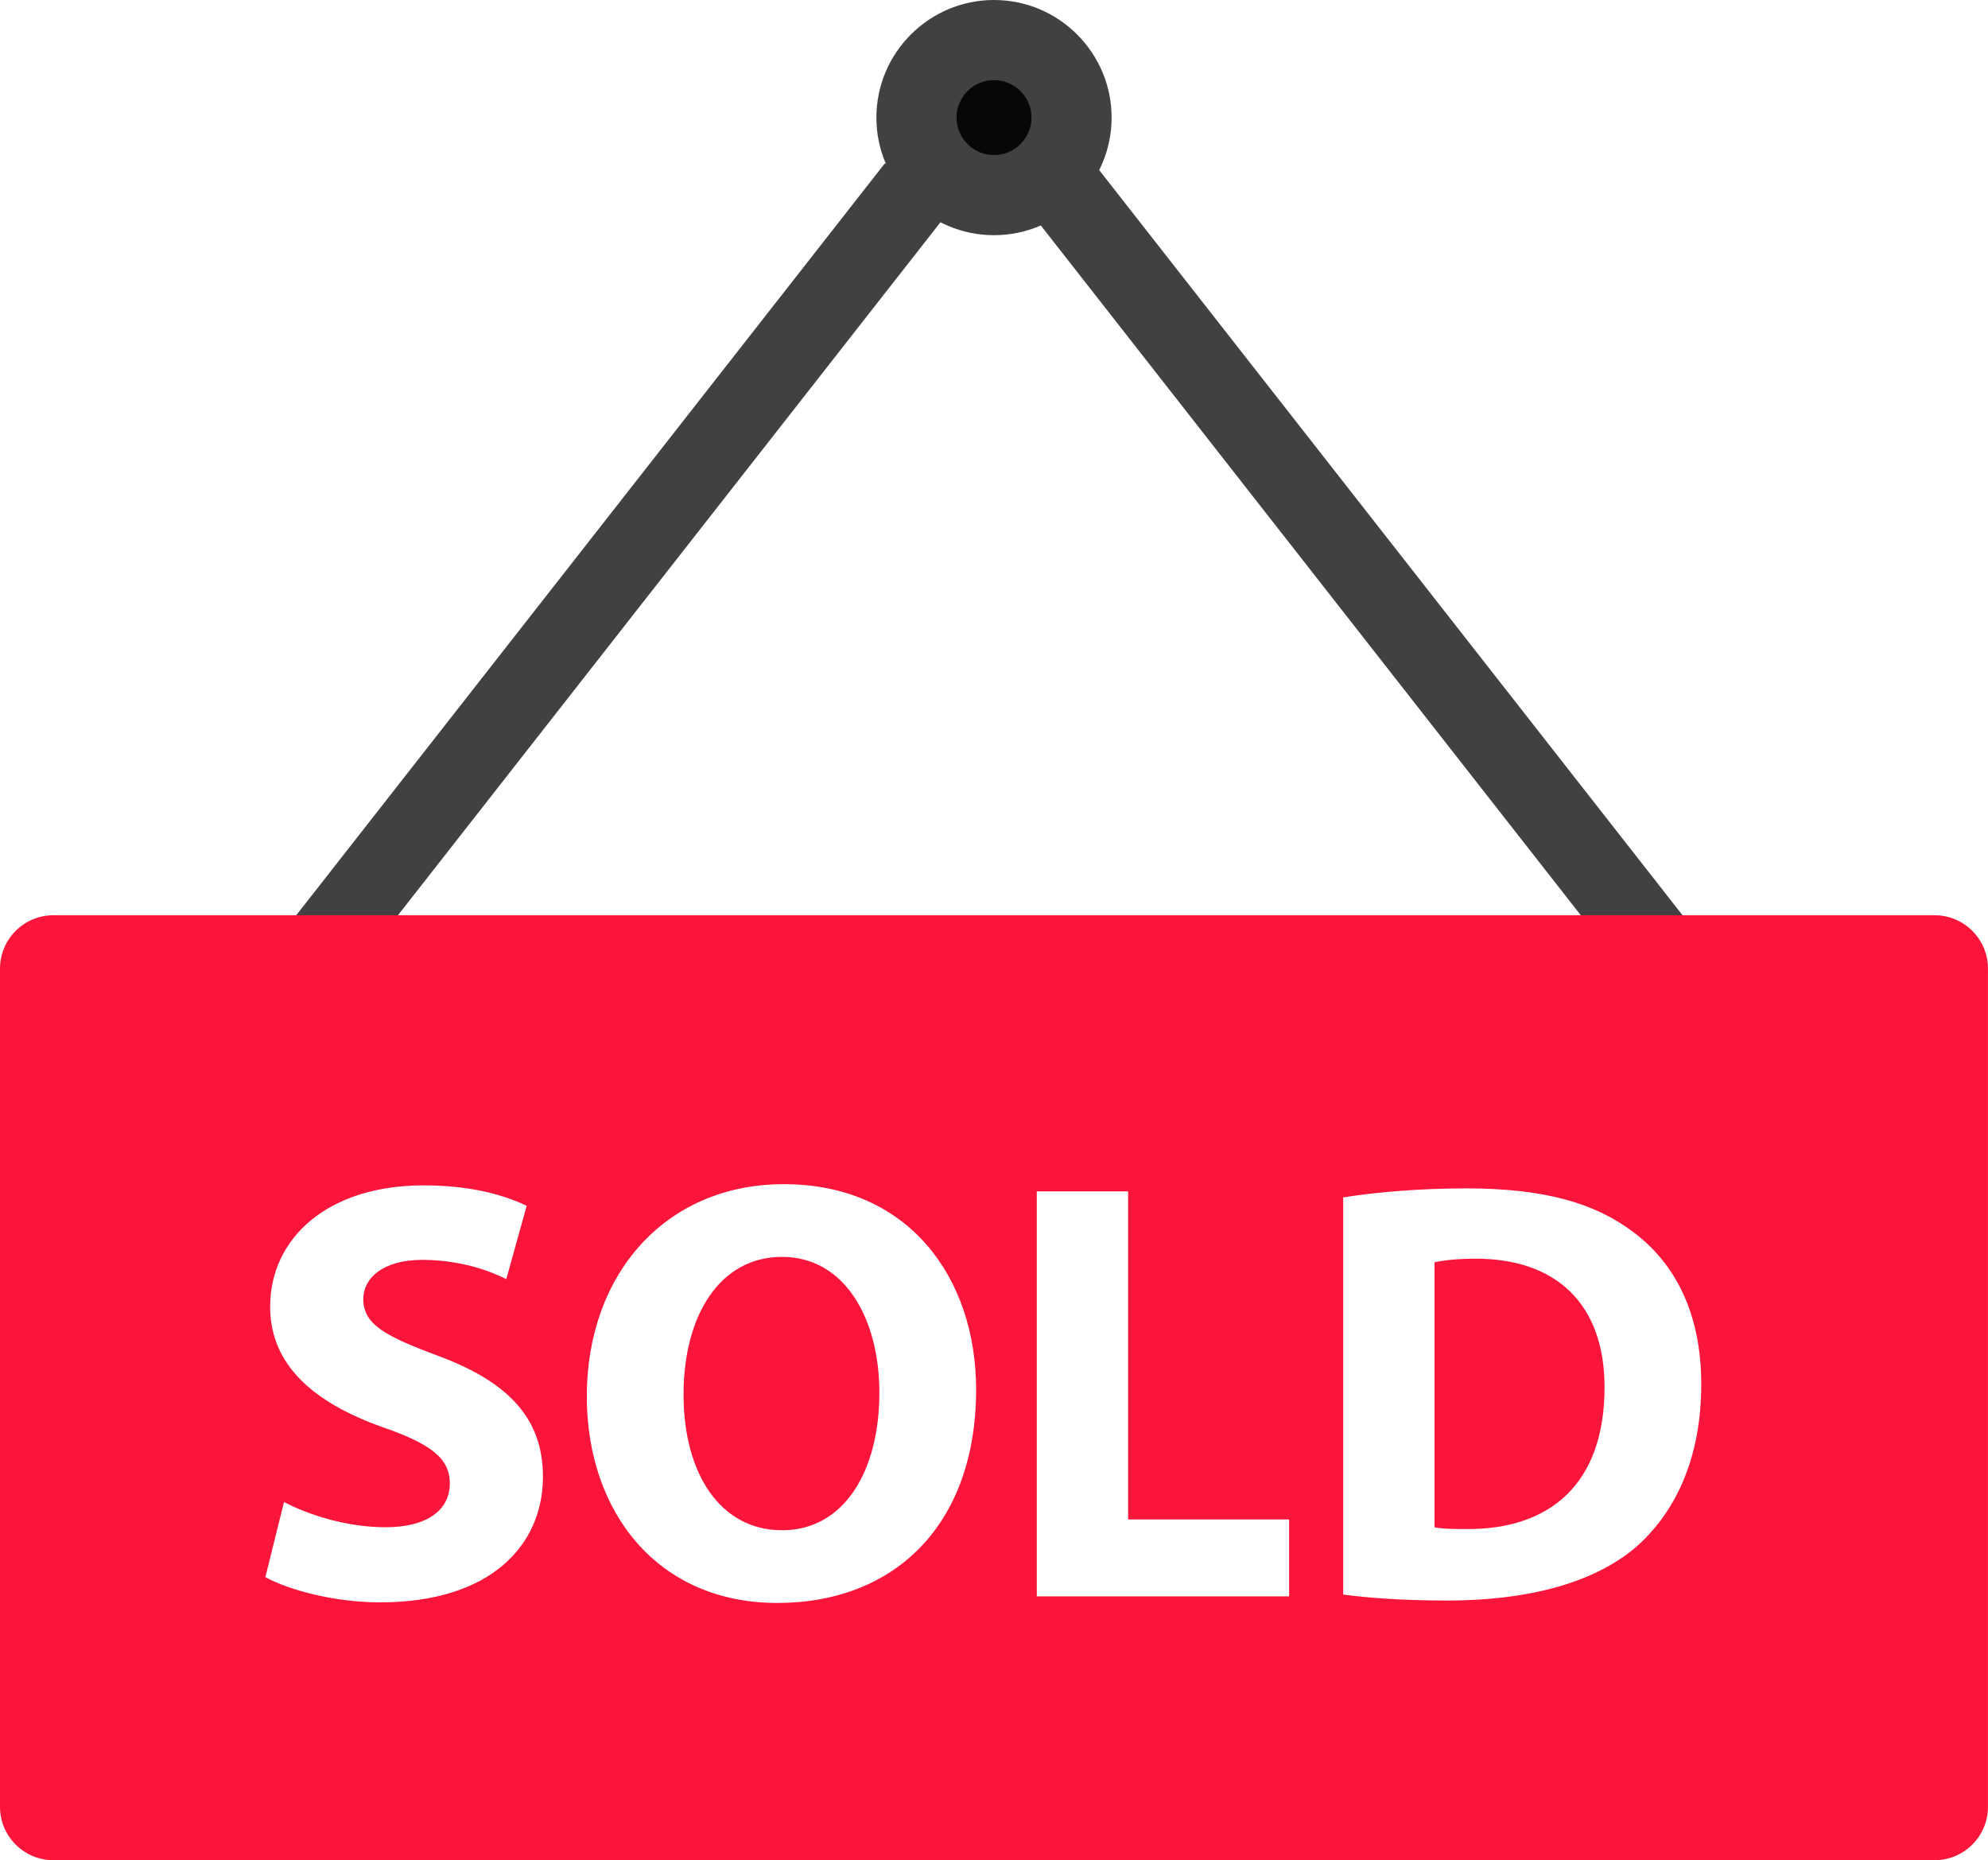
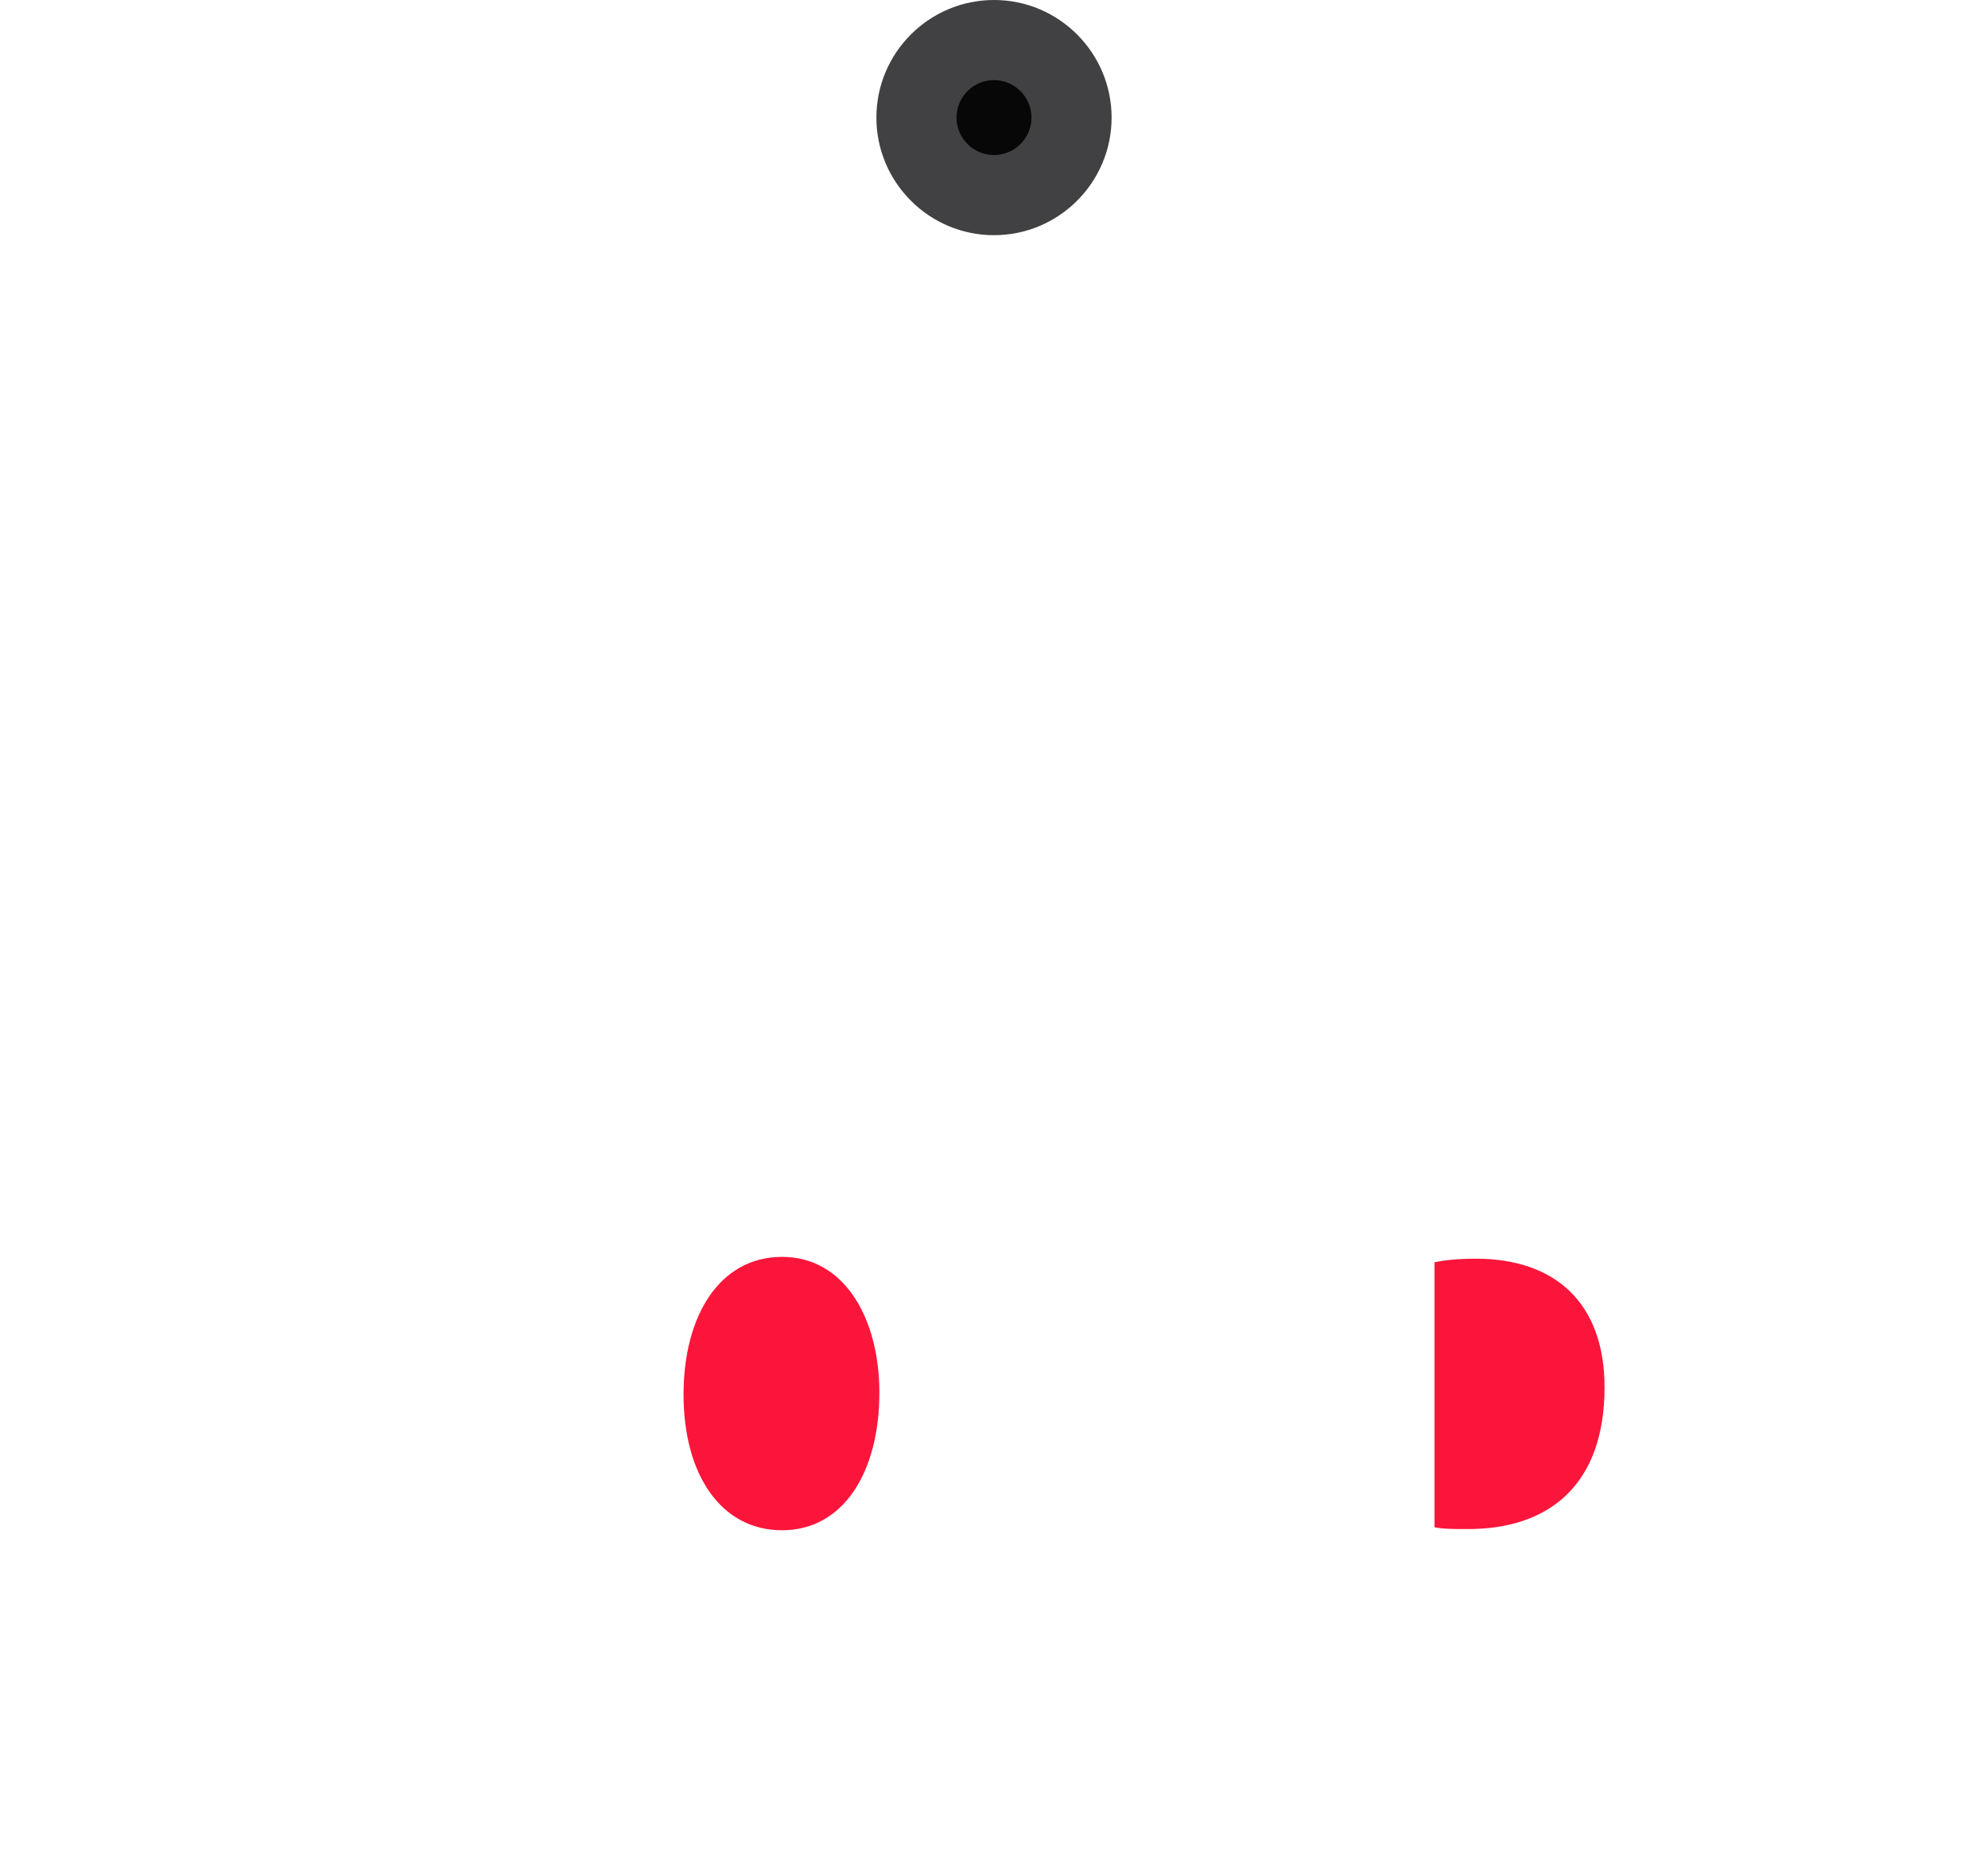
<svg xmlns="http://www.w3.org/2000/svg" height="696.9" preserveAspectRatio="xMidYMid meet" version="1.0" viewBox="0.0 0.0 744.8 696.9" width="744.8" zoomAndPan="magnify">
  <g>
    <g>
      <g id="change1_2">
-         <path d="M106.95 372.38L343.35 70.41" fill="#070707" />
-       </g>
+         </g>
      <g id="change2_2">
-         <path d="M33.4 206.39H416.9V236.4H33.4z" fill="#414042" transform="rotate(-51.945 225.155 221.398)" />
-       </g>
+         </g>
    </g>
    <g>
      <g id="change1_3">
-         <path d="M634.39 372.38L398 70.41" fill="#070707" />
-       </g>
+         </g>
      <g id="change2_3">
-         <path d="M501.19 29.64H531.2V413.14H501.19z" fill="#414042" transform="rotate(-38.055 516.217 221.4)" />
-       </g>
+         </g>
    </g>
    <g>
      <g id="change1_1">
        <circle cx="372.4" cy="44.06" fill="#070707" r="29.05" />
      </g>
      <g id="change2_1">
        <path d="M372.4,88.11c-24.29,0-44.06-19.76-44.06-44.06C328.34,19.76,348.11,0,372.4,0 c24.29,0,44.06,19.76,44.06,44.06C416.45,68.35,396.69,88.11,372.4,88.11z M372.4,30.01c-7.74,0-14.04,6.3-14.04,14.04 s6.3,14.04,14.04,14.04c7.74,0,14.04-6.3,14.04-14.04S380.14,30.01,372.4,30.01z" fill="#414042" />
      </g>
    </g>
  </g>
  <g fill="#fc153b" id="change3_1">
    <path d="M552.97,471.56c-7.43,0-12.61,0.68-15.53,1.35v99.26c2.93,0.68,7.88,0.68,11.93,0.68 c31.29,0.23,51.77-16.88,51.77-53.12C601.14,488.21,582.68,471.56,552.97,471.56z" fill="inherit" />
-     <path d="M724.84,342.89H19.96C8.98,342.89,0,351.88,0,362.86v314.09c0,10.98,8.98,19.96,19.96,19.96h704.87 c10.98,0,19.96-8.98,19.96-19.96V362.86C744.8,351.88,735.82,342.89,724.84,342.89z M142.41,600.31c-17.33,0-34.44-4.73-42.99-9.45 l6.98-28.14c9,4.73,23.41,9.45,38.04,9.45c15.76,0,24.08-6.53,24.08-16.43c0-9.45-7.2-14.86-25.44-21.16 c-25.21-9-41.87-22.96-41.87-45.02c0-25.89,21.83-45.47,57.4-45.47c17.33,0,29.71,3.38,38.72,7.65l-7.65,27.46 c-5.85-2.93-16.88-7.2-31.51-7.2c-14.86,0-22.06,6.98-22.06,14.63c0,9.68,8.33,13.96,28.14,21.38 c26.79,9.9,39.17,23.86,39.17,45.24C203.41,578.7,184.06,600.31,142.41,600.31z M291.19,600.53c-44.79,0-71.35-33.99-71.35-77.43 c0-45.47,29.26-79.46,73.83-79.46c46.59,0,72.03,34.89,72.03,76.98C365.7,570.6,335.76,600.53,291.19,600.53z M482.97,598.06 h-94.54V446.35h34.21v122.9h60.32V598.06z M612.39,580.05c-15.98,13.28-40.52,19.58-70.23,19.58c-17.78,0-30.61-1.13-38.94-2.25 V448.6c12.61-2.03,29.04-3.38,46.14-3.38c29.04,0,47.94,5.4,62.35,16.21c15.76,11.7,25.66,30.39,25.66,57.17 C637.38,547.64,626.8,567.67,612.39,580.05z" fill="inherit" />
    <path d="M293,470.88c-23.41,0-36.91,22.06-36.91,51.55c0,29.94,13.96,50.87,36.91,50.87 c23.18,0,36.46-22.06,36.46-51.55C329.46,494.29,316.63,470.88,293,470.88z" fill="inherit" />
  </g>
</svg>